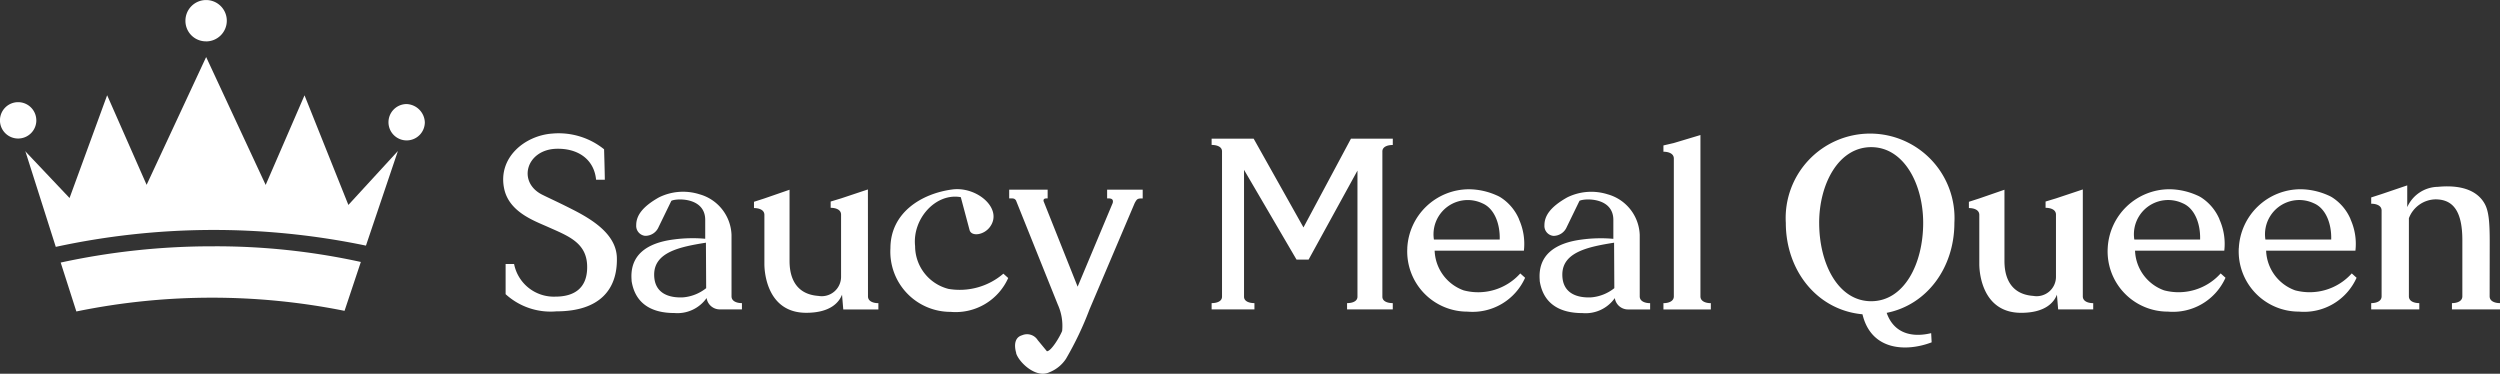
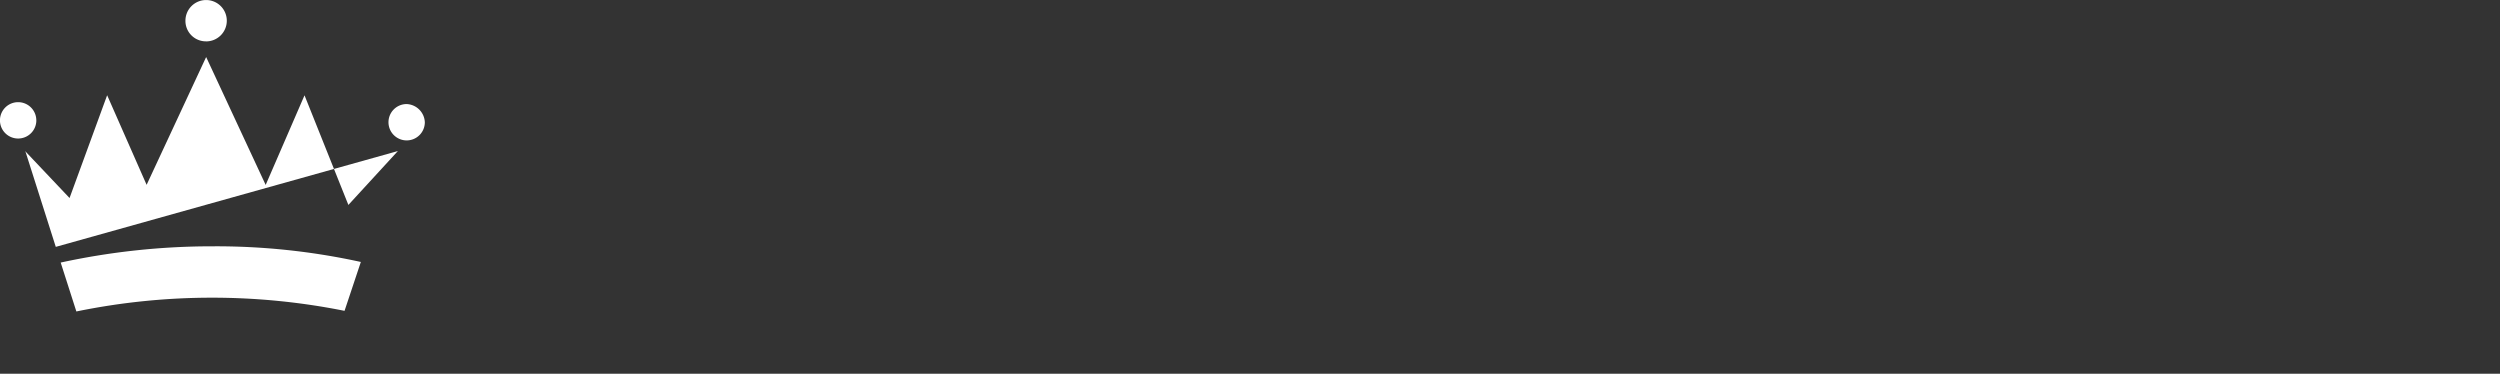
<svg xmlns="http://www.w3.org/2000/svg" width="223.505" height="33.412" viewBox="0 0 223.505 33.412">
  <rect x="0" y="0" width="223.505" height="33.412" fill="#333333" stroke="none" />
  <g id="Group_443" data-name="Group 443" transform="translate(-5069.619 1357.173)">
    <g id="SvgjsG4543" transform="translate(5114.6 -1345.251)">
-       <path id="Path_128" data-name="Path 128" d="M15.212,68.588c-.173-1.838-1.643-2.854-3.633-2.768-2.595.13-3.395,2.919-1.254,4.065.5.259,1.384.649,2.746,1.341,1.838.93,3.957,2.249,4,4.346.065,2.854-1.578,4.779-5.406,4.779a5.962,5.962,0,0,1-4.541-1.535v-2.7h.757a3.619,3.619,0,0,0,3.7,2.919c1.6,0,2.811-.692,2.833-2.573.043-2.227-1.665-2.833-3.5-3.654C9.7,72.263,7.45,71.485,7,69.409c-.605-2.789,1.838-4.779,4.3-4.952a6.48,6.48,0,0,1,4.627,1.405s.065,2.119.065,2.724h-.778ZM27.321,79.01c0,.432.454.605.93.605v.562H26.262a1.188,1.188,0,0,1-1.168-1.016A3.192,3.192,0,0,1,22.2,80.5c-1.168,0-3.46-.259-3.827-2.962l.022.108c-.238-2.357,1.405-3.416,3.741-3.719a12.7,12.7,0,0,1,2.833-.065V72.177c0-2.033-2.573-1.946-3.027-1.708l-1.146,2.357A1.289,1.289,0,0,1,19.6,73.6a.893.893,0,0,1-.8-.951c0-.822.5-1.622,2.033-2.487a4.863,4.863,0,0,1,3.611-.281,3.912,3.912,0,0,1,2.876,3.633ZM23,79.1a3.814,3.814,0,0,0,2.054-.822l-.022-4.065c-2.314.368-4.627.843-4.627,2.854,0,1.665,1.3,2.1,2.595,2.033Zm16.52-.086c0,.432.454.605.93.605v.562H37.311L37.2,78.858c-.238.627-.973,1.622-3.2,1.622-3.395,0-3.741-3.416-3.741-4.368V71.723c0-.432-.454-.605-.93-.605v-.562l.93-.3,2.249-.778v6.357c0,.93.195,2.962,2.573,3.135a1.73,1.73,0,0,0,2.033-1.708V71.7c0-.432-.454-.605-.93-.605v-.562l.93-.281,2.4-.8Zm8.3-8.865.778,2.919c.151.627,1.3.476,1.838-.281,1.168-1.622-1.189-3.633-3.395-3.33-2.746.368-5.514,2.076-5.514,5.254a5.38,5.38,0,0,0,5.384,5.687,5.146,5.146,0,0,0,5.146-3.027l-.432-.389a5.993,5.993,0,0,1-4.908,1.362,3.954,3.954,0,0,1-2.984-3.827C43.473,72.069,45.592,69.734,47.819,70.144Zm16.26-.67v.778c-.454,0-.5.022-.714.411l-4.043,9.514a29.115,29.115,0,0,1-2.1,4.411A3.173,3.173,0,0,1,55.733,85.8c-1.168.562-2.681-.843-2.962-1.687v-.022h0v-.022h0c-.195-.67-.151-1.384.519-1.578a1.127,1.127,0,0,1,1.405.432l.822.995c.389,0,1.168-1.319,1.362-1.816a4.606,4.606,0,0,0-.389-2.357l-3.741-9.319c-.151-.195-.259-.173-.605-.173v-.778h3.438v.778c-.216,0-.389,0-.368.238l3.049,7.654L61.4,70.663c.108-.432-.259-.411-.5-.411v-.778H64.08Zm22.358-4c-.5,0-.951.173-.93.605V79.01c-.022.432.432.605.93.605v.562H82.351v-.562c.5,0,.951-.173.93-.605V67.766l-4.368,7.957H77.832L73.14,67.7V79.01c-.022.432.432.605.93.605v.562H70.242v-.562c.5,0,.951-.173.93-.605V66.079c.022-.432-.432-.605-.93-.605v-.562H74l4.454,7.936L82.7,64.912h3.741Zm1.3,9.211a5.38,5.38,0,0,0,5.384,5.687,5.146,5.146,0,0,0,5.146-3.027l-.432-.389a5.056,5.056,0,0,1-5.06,1.514,3.919,3.919,0,0,1-2.595-3.546h7.979a5.323,5.323,0,0,0-.432-2.789v-.022a4.342,4.342,0,0,0-1.6-1.924,2.465,2.465,0,0,0-.411-.216,6.179,6.179,0,0,0-2.465-.541A5.533,5.533,0,0,0,87.735,74.685Zm2.378-.757a3.062,3.062,0,0,1,4.325-3.243c1.081.454,1.6,1.838,1.557,3.243Zm18.4,5.081c0,.432.454.605.93.605v.562h-1.989a1.188,1.188,0,0,1-1.168-1.016,3.192,3.192,0,0,1-2.9,1.341c-1.168,0-3.46-.259-3.827-2.962l.022.108c-.238-2.357,1.405-3.416,3.741-3.719a12.7,12.7,0,0,1,2.833-.065V72.177c0-2.033-2.573-1.946-3.027-1.708l-1.146,2.357a1.289,1.289,0,0,1-1.189.778.893.893,0,0,1-.8-.951c0-.822.5-1.622,2.033-2.487a4.863,4.863,0,0,1,3.611-.281,3.912,3.912,0,0,1,2.876,3.633Zm-4.325.086a3.814,3.814,0,0,0,2.054-.822l-.022-4.065c-2.314.368-4.627.843-4.627,2.854,0,1.665,1.3,2.1,2.595,2.033Zm9.752-.086c0,.432.454.605.93.605v.562h-4.238v-.562c.476,0,.93-.173.93-.605V66.685c0-.432-.454-.605-.93-.605v-.562l.93-.216,2.379-.714Zm16.649,1.47c.649,1.86,2.292,2.227,3.979,1.816l.043.822c-2.27.865-5.406.757-6.184-2.508-4.043-.368-6.854-3.892-6.854-8.173a7.548,7.548,0,1,1,15.071,0c0,4-2.443,7.33-6.054,8.044Zm-6.033-8.044c0,3.676,1.708,7.006,4.649,7.006s4.649-3.33,4.649-7.006c0-3.438-1.708-6.768-4.649-6.768S124.558,69,124.558,72.436Zm23.569,6.573c0,.432.454.605.93.605v.562h-3.135l-.108-1.319c-.238.627-.973,1.622-3.2,1.622-3.395,0-3.741-3.416-3.741-4.368V71.723c0-.432-.454-.605-.93-.605v-.562l.93-.3,2.249-.778v6.357c0,.93.195,2.962,2.573,3.135a1.73,1.73,0,0,0,2.033-1.708V71.7c0-.432-.454-.605-.93-.605v-.562l.93-.281,2.4-.8Zm2.227-4.325a5.38,5.38,0,0,0,5.384,5.687,5.146,5.146,0,0,0,5.146-3.027l-.432-.389a5.056,5.056,0,0,1-5.06,1.514,3.919,3.919,0,0,1-2.595-3.546h7.979a5.323,5.323,0,0,0-.432-2.789v-.022a4.342,4.342,0,0,0-1.6-1.924,2.466,2.466,0,0,0-.411-.216,6.179,6.179,0,0,0-2.465-.541,5.533,5.533,0,0,0-5.514,5.254Zm2.378-.757a3.062,3.062,0,0,1,4.325-3.243c1.081.454,1.6,1.838,1.557,3.243Zm9.341.757a5.38,5.38,0,0,0,5.384,5.687,5.146,5.146,0,0,0,5.146-3.027l-.432-.389a5.056,5.056,0,0,1-5.06,1.514,3.919,3.919,0,0,1-2.595-3.546H172.5a5.322,5.322,0,0,0-.432-2.789v-.022a4.342,4.342,0,0,0-1.6-1.924,2.465,2.465,0,0,0-.411-.216,6.179,6.179,0,0,0-2.465-.541,5.533,5.533,0,0,0-5.514,5.254Zm2.379-.757a3.062,3.062,0,0,1,4.325-3.243c1.081.454,1.6,1.838,1.557,3.243ZM184.5,79.01c0,.432.454.605.93.605v.562h-4.3v-.562c.476,0,.93-.173.93-.605V73.993c0-2.487-.757-3.654-2.4-3.654a2.6,2.6,0,0,0-2.379,1.687V79.01c0,.432.454.605.93.605v.562h-4.3v-.562c.476,0,.93-.173.93-.605V71.334c0-.432-.454-.605-.93-.605v-.562l.93-.3,2.292-.778v1.946a3.055,3.055,0,0,1,2.746-1.816c2.508-.238,3.654.605,4.152,1.47.368.627.476,1.535.476,3.438Z" transform="translate(-6.902 -64.438)" fill="#fff" />
-     </g>
+       </g>
    <g id="SvgjsG4542" transform="translate(5069.619 -1357.173)">
      <g id="Group_441" data-name="Group 441" transform="translate(0 0)">
        <g id="Group_440" data-name="Group 440">
-           <path id="Path_127" data-name="Path 127" d="M78.569,70.1a1.625,1.625,0,1,0,1.625,1.625A1.7,1.7,0,0,0,78.569,70.1Zm-5.21,9.019-3.921-9.8-3.473,8.011L60.643,65.895,55.321,77.322l-3.529-8.011L48.431,78.5l-3.977-4.2.056.112L47.2,82.868a66.742,66.742,0,0,1,27.73-.112L77.785,74.3h0Zm-27.9-7.563a1.625,1.625,0,1,0-1.625,1.625A1.626,1.626,0,0,0,45.462,71.552Zm15.181-7.058a1.849,1.849,0,1,0-1.849-1.849A1.829,1.829,0,0,0,60.643,64.494Zm-13,19.775,1.4,4.37a60.27,60.27,0,0,1,23.976-.056l1.457-4.37a60.509,60.509,0,0,0-13.221-1.4A63.751,63.751,0,0,0,47.646,84.269Z" transform="translate(-42.213 -60.797)" fill="#fff" />
+           <path id="Path_127" data-name="Path 127" d="M78.569,70.1a1.625,1.625,0,1,0,1.625,1.625A1.7,1.7,0,0,0,78.569,70.1Zm-5.21,9.019-3.921-9.8-3.473,8.011L60.643,65.895,55.321,77.322l-3.529-8.011L48.431,78.5l-3.977-4.2.056.112L47.2,82.868L77.785,74.3h0Zm-27.9-7.563a1.625,1.625,0,1,0-1.625,1.625A1.626,1.626,0,0,0,45.462,71.552Zm15.181-7.058a1.849,1.849,0,1,0-1.849-1.849A1.829,1.829,0,0,0,60.643,64.494Zm-13,19.775,1.4,4.37a60.27,60.27,0,0,1,23.976-.056l1.457-4.37a60.509,60.509,0,0,0-13.221-1.4A63.751,63.751,0,0,0,47.646,84.269Z" transform="translate(-42.213 -60.797)" fill="#fff" />
        </g>
      </g>
    </g>
  </g>
</svg>